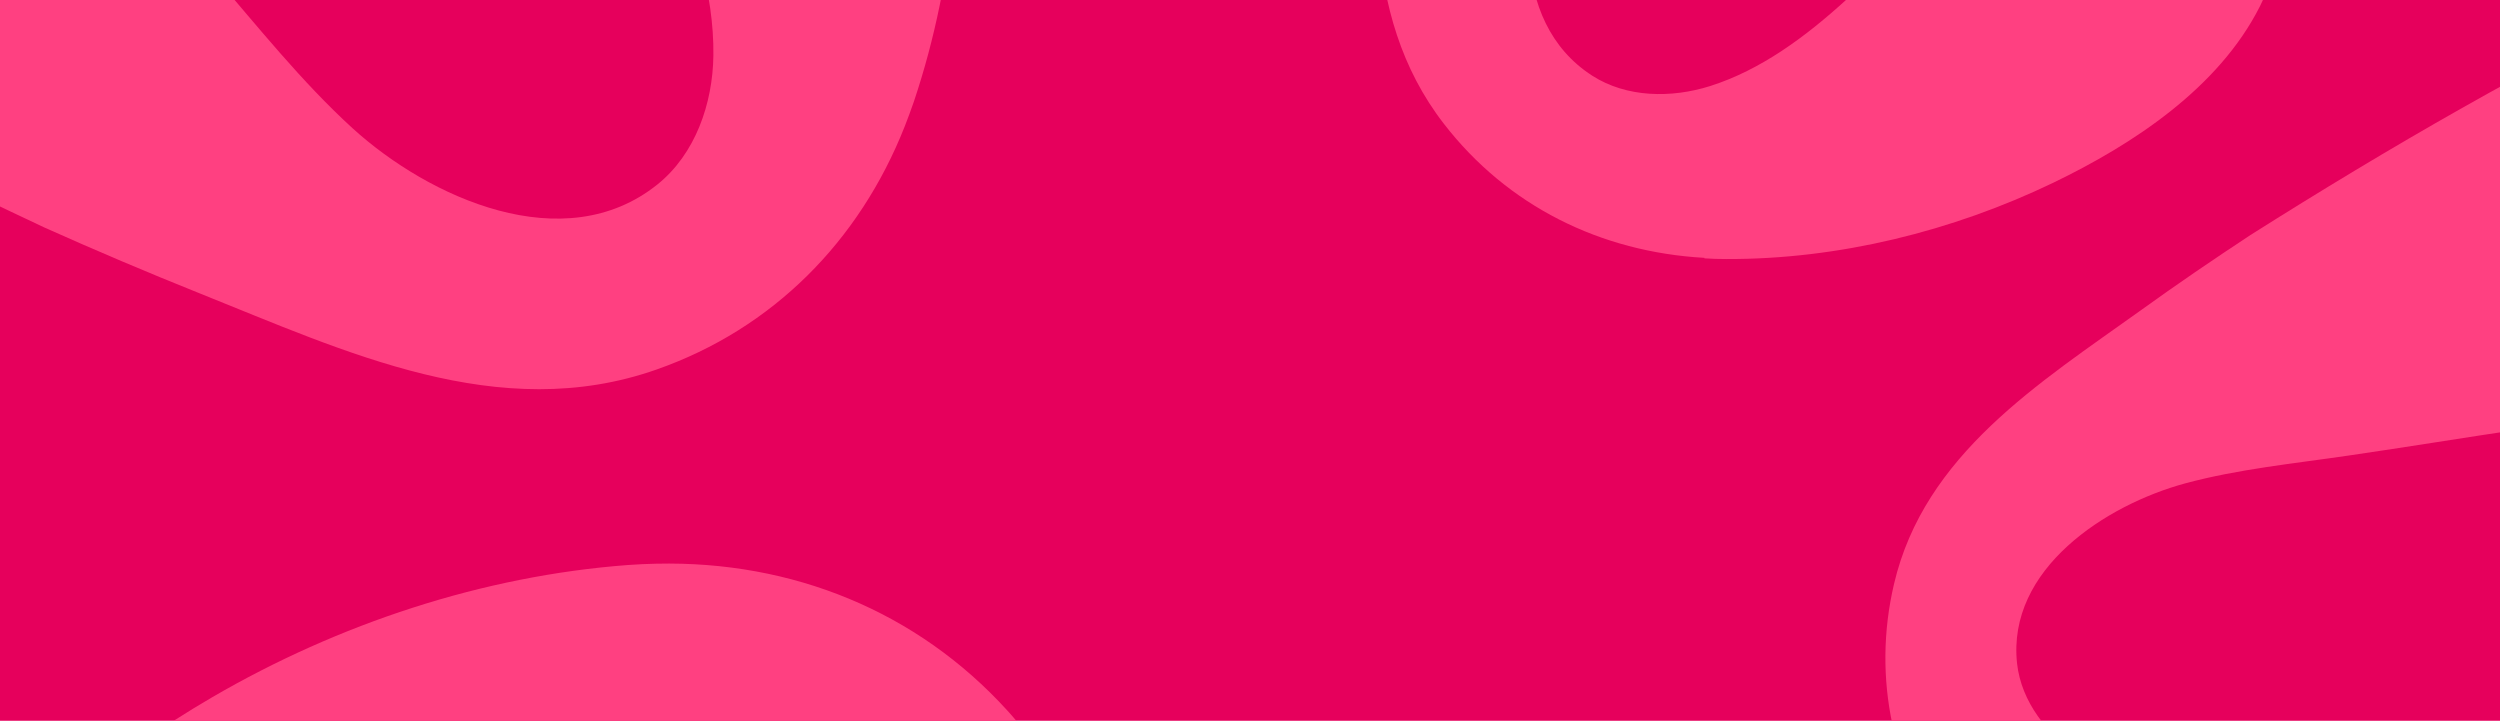
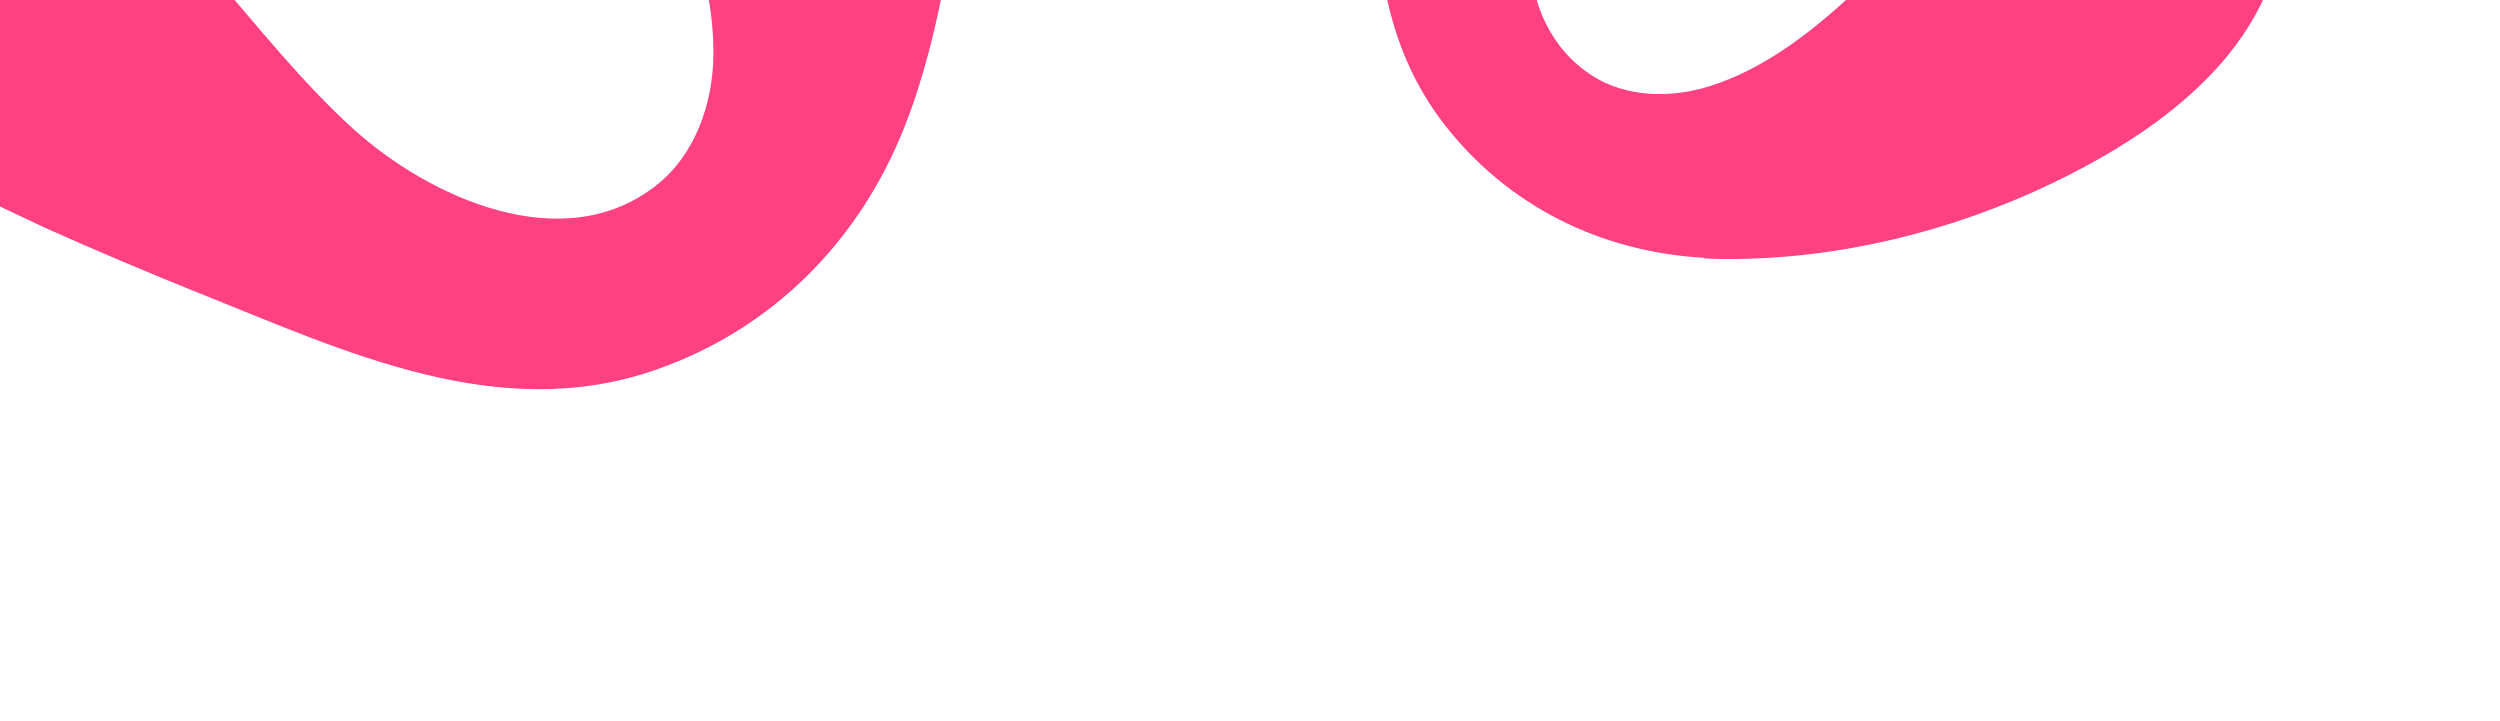
<svg xmlns="http://www.w3.org/2000/svg" id="Layer_1" viewBox="0 0 1599 461">
  <defs>
    <style>
      .cls-1 {
        fill: none;
      }

      .cls-2 {
        fill: #ff4081;
      }

      .cls-3 {
        fill: #e6005c;
      }

      .cls-4 {
        clip-path: url(#clippath);
      }
    </style>
    <clipPath id="clippath">
      <rect class="cls-1" width="1599" height="463.3" />
    </clipPath>
  </defs>
  <g id="Layer_1-2" data-name="Layer_1">
-     <rect class="cls-3" y="-6.9" width="1599" height="472.4" />
    <g class="cls-4">
      <g>
-         <path class="cls-2" d="M419.96,360.53c-6.11.15-12.2.38-18.26.85-93,6.95-185.34,37.66-265.81,84.48-63.69,37.14-130.83,89.2-159.68,159.5-7.49,18.27-11.97,38.03-11.03,57.91,4.37,93.73,98.56,101.06,121.93,99.98,52.02-2.43,109.84-37.9,142.79-75.07,56.76-63.92,114.91-151.6,196.49-184.69,31.42-12.74,68.56-15.18,98.41.94,74.08,39.86,70.81,144.28,46.81,212.17-16.21,45.81-40.09,89.16-61.49,132.68-23.34,47.27-45.8,94.96-68.97,142.28-21.82,44.49-44.26,88.67-65.63,133.42-46.14,96.41-99.56,191.76-124.2,296.45-8.05,35.94-11.85,72.34-8.56,108.69,6.02,78.35,52.27,158.83,128.89,183.25,89.98,29.26,180.21-33.91,224.56-111.15,50.03-84.76,67.32-184.21,83.37-280.18,22.5-143.52,34.14-288.5,39.88-433.62.92-39.14.92-78.38.21-117.51-2.07-110.2,3.59-229.47-75.32-316.39-57.81-63.61-137.72-95.93-224.47-93.98h.08Z" />
-         <path class="cls-2" d="M1247.42,546c2.6,3.6,5.2,7.1,8,10.6,42.4,52.6,98.7,95.1,159.7,123.9,48.3,22.8,107,41.4,160.8,29.7,14-3,27.6-8.5,39.1-17.2,54.1-41.2,19.8-100.3,9.5-113.8-22.9-30.1-67.8-50-103.5-54.4-61.4-7.6-137.7-6.3-191-41.3-20.5-13.5-37.2-34.7-39.9-59.1-6.6-60.6,57-101.5,107.4-115.2,34-9.2,69.7-12.7,104.4-17.8,37.8-5.5,75.5-11.7,113.3-17.3,35.5-5.3,71.1-10.1,106.6-15.7,76.5-12.1,155.3-19.4,228-47.8,24.8-10,48.1-22.7,68.4-39.6,44.3-35.8,73.3-96.5,56.4-152.2-19.5-65.7-94.3-93.6-158.6-88.3-71.1,5-137.6,35.6-201.5,65.4-94.9,45.5-186.2,98.2-275.1,154.4-23.7,15.6-47.2,31.6-70.2,48.2-64.9,46.5-138.4,92.2-157.8,175-14.2,60.6-.6,121.6,36.2,172.6l-.2-.1Z" />
        <path class="cls-2" d="M578.68,80.8c2-5.2,4-10.4,5.8-15.7,27.1-80.7,34-169.2,23.2-253.5-8.6-66.7-28.7-141.6-77.5-190.8-12.7-12.8-27.8-23.5-44.8-29.8-80.4-29.5-119.9,47.1-127.3,67.1-16.4,44.6-7,105.8,12.5,146.7,33.6,70.4,86.7,150.3,85.7,230.7-.4,30.9-11.6,63-35.7,82.4-59.8,48.1-146.4,8.4-195-35.8-32.8-29.9-60.8-65.3-89.8-98.8-31.5-36.4-63.7-72.2-95.2-108.5-29.7-34.1-58.9-68.6-88.9-102.5-64.7-73-126-151.7-205.3-209.5-27.4-19.5-56.7-35.6-88.4-45.7-68.1-22.7-152.1-12.3-199.8,43.4-56.5,65.3-35.4,163.6,13.9,228.3,53.6,72.1,131.1,121.9,206.1,169.4C-209.22,28.2-91.32,89.3,28.58,145.6c32.6,14.6,65.6,28.6,98.8,41.9,93.4,37.3,191.7,84.4,292.7,48.8,74-26,129.5-81.8,158.6-155.5Z" />
        <path class="cls-2" d="M1090.11,165.24c4.65.29,9.37.46,14.06.44,71.76.25,144.54-17.75,209.08-48.79,51.14-24.67,105.74-60.54,132.16-112.78,6.85-13.62,11.5-28.53,11.99-43.83,2.31-72.17-69.54-83.53-87.6-84.08-40.13-1.21-86.56,22.51-114.09,48.96-47.33,45.63-97.35,109.34-161.87,129.87-24.84,7.85-53.47,7.49-75.49-6.64-54.38-35.06-45.67-114.95-23.13-165.69,15.16-34.16,36.09-66.01,55.24-98.12,20.73-34.87,40.87-70.14,61.48-105.09,19.4-32.87,39.27-65.43,58.43-98.46,41.26-71.24,88-141.12,113.13-220.03,8.32-27.07,13.45-54.83,13.11-82.91.07-60.5-30.56-125.03-87.79-148.4-67.32-27.87-140.36,15.18-179.07,71.72-43.51,62.1-62.76,137.27-80.88,209.97-25.96,108.76-43.61,219.31-56.76,330.38-3.05,29.99-5.46,60.06-7.25,90.2-5.01,84.65-16.63,175.93,38.73,247.32,40.52,52.34,99.91,81.91,166.56,85.64l-.04.31Z" />
      </g>
    </g>
  </g>
</svg>